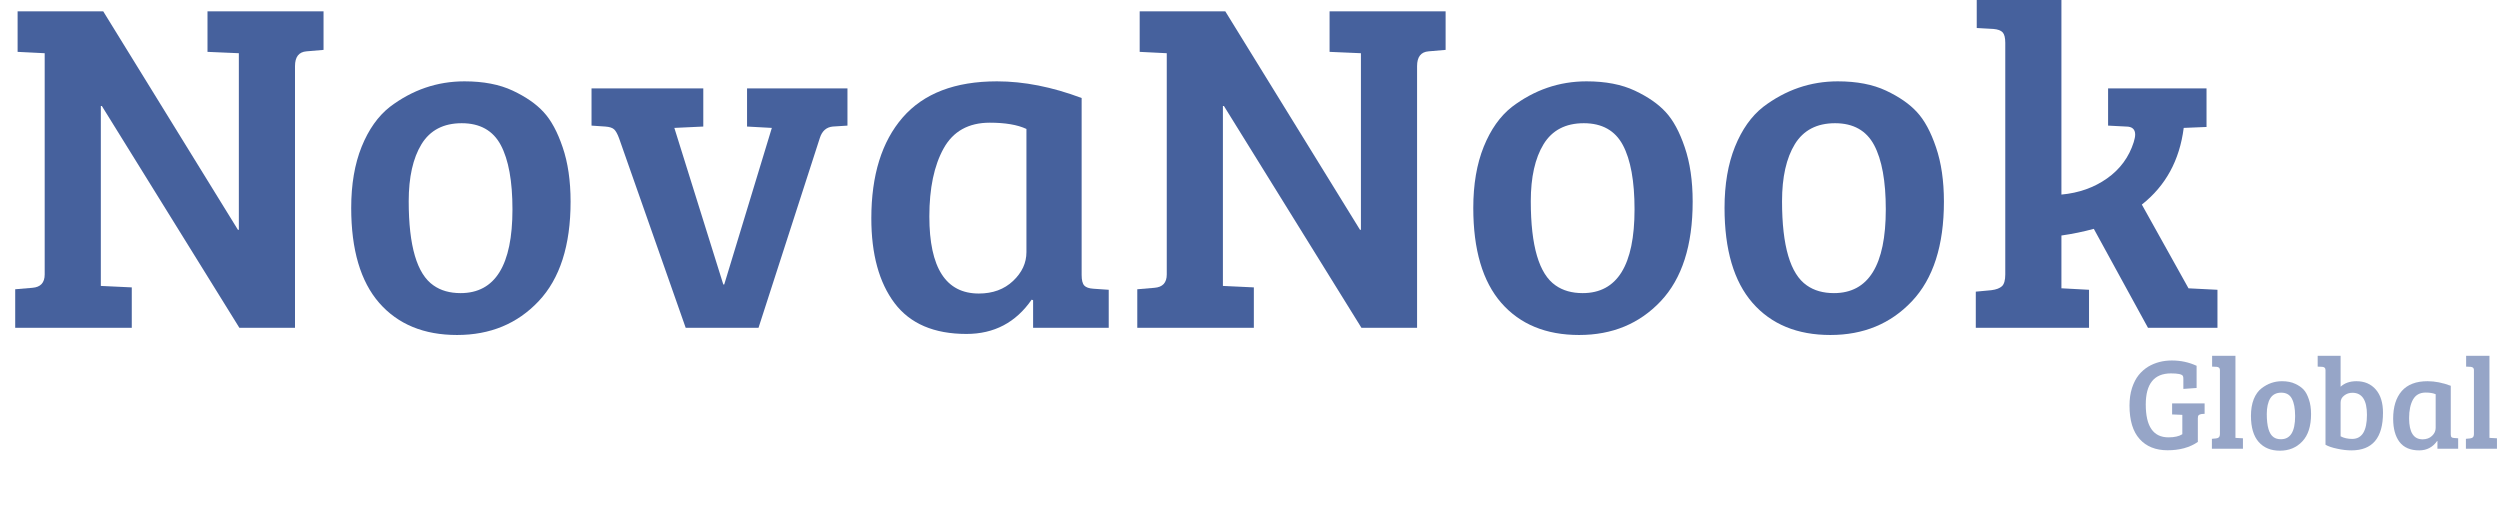
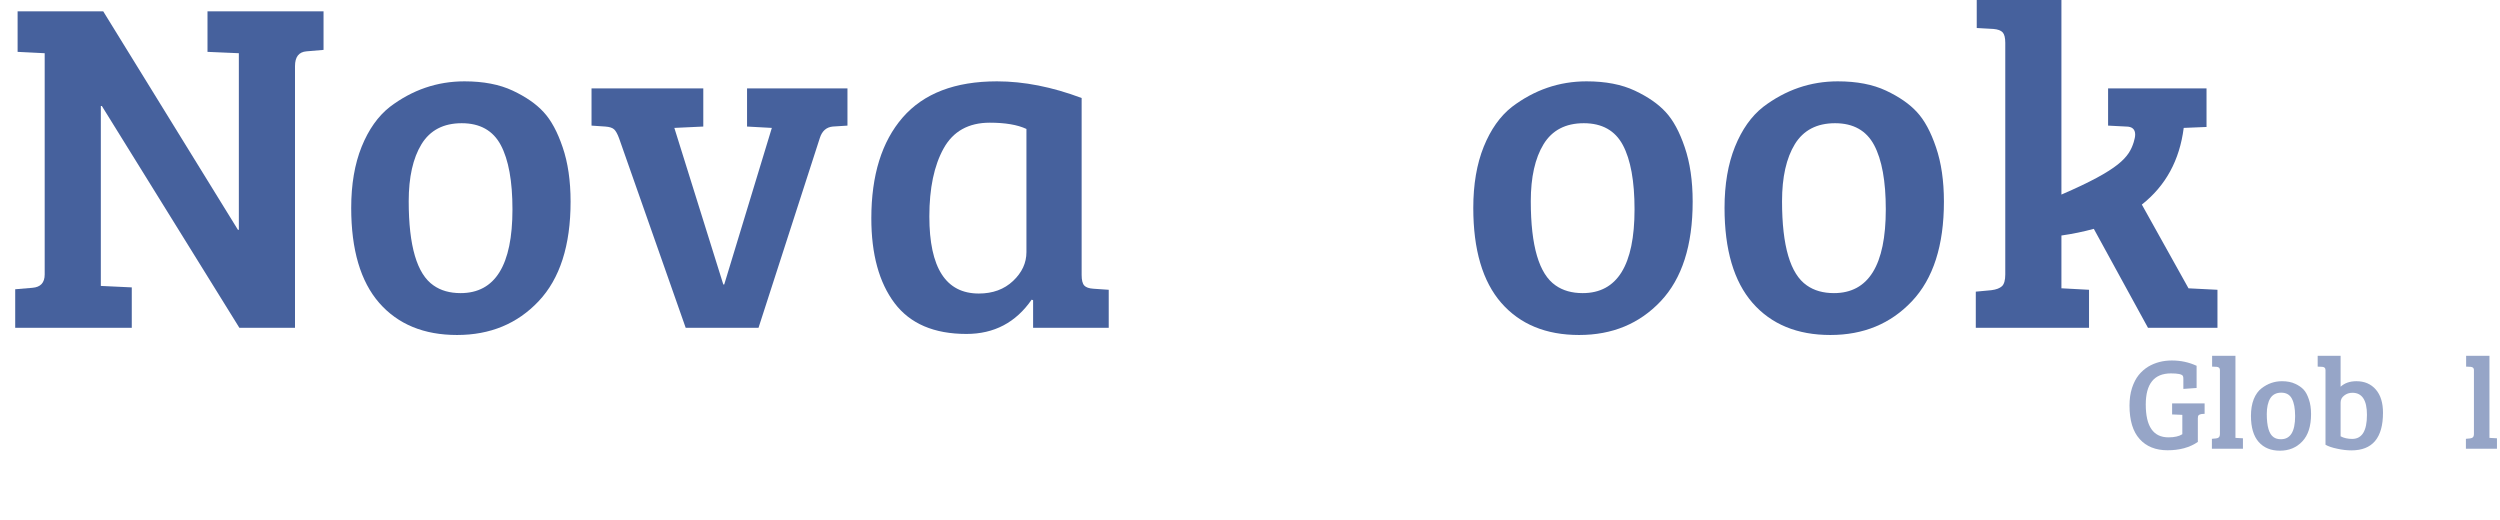
<svg xmlns="http://www.w3.org/2000/svg" version="1.0" preserveAspectRatio="xMidYMid meet" height="104" viewBox="0 0 375 78" zoomAndPan="magnify" width="500">
  <defs>
    <filter id="3d261a74b7" height="100%" width="100%" y="0%" x="0%">
      <feColorMatrix color-interpolation-filters="sRGB" values="0 0 0 0 1 0 0 0 0 1 0 0 0 0 1 0 0 0 1 0" />
    </filter>
    <g />
    <mask id="677a77a584">
      <g filter="url(#3d261a74b7)">
        <rect fill-opacity="0.57" height="93.6" y="-7.8" fill="#000000" width="450" x="-37.5" />
      </g>
    </mask>
    <clipPath id="7b2b9ad586">
      <rect height="27" y="0" width="57" x="0" />
    </clipPath>
  </defs>
  <g fill-opacity="1" fill="#46619d">
    <g transform="translate(0, 49.17)">
      <g>
        <path d="M 2.281 0 L 2.281 -5.781 L 4.859 -6 C 6.086 -6.094 6.703 -6.758 6.703 -8 L 6.703 -41.188 L 2.641 -41.391 L 2.641 -47.469 L 15.484 -47.469 L 35.688 -14.703 L 35.828 -14.703 L 35.828 -41.188 L 31.125 -41.391 L 31.125 -47.469 L 48.531 -47.469 L 48.531 -41.688 L 45.969 -41.469 C 44.82 -41.375 44.25 -40.633 44.25 -39.25 L 44.25 0 L 35.906 0 L 15.281 -33.266 L 15.125 -33.266 L 15.125 -6.281 L 19.766 -6.062 L 19.766 0 Z M 2.281 0" />
      </g>
    </g>
  </g>
  <g fill-opacity="1" fill="#46619d">
    <g transform="translate(50.322, 49.17)">
      <g>
        <path d="M 18.766 -5.203 C 23.953 -5.203 26.547 -9.391 26.547 -17.766 C 26.547 -22.004 25.961 -25.219 24.797 -27.406 C 23.629 -29.594 21.676 -30.688 18.938 -30.688 C 16.207 -30.688 14.195 -29.641 12.906 -27.547 C 11.625 -25.453 10.984 -22.598 10.984 -18.984 C 10.984 -12.273 12.223 -8.066 14.703 -6.359 C 15.797 -5.586 17.148 -5.203 18.766 -5.203 Z M 2.359 -17.984 C 2.359 -21.504 2.879 -24.562 3.922 -27.156 C 4.973 -29.75 6.379 -31.738 8.141 -33.125 C 11.516 -35.688 15.25 -36.969 19.344 -36.969 C 22.195 -36.969 24.609 -36.504 26.578 -35.578 C 28.555 -34.648 30.102 -33.578 31.219 -32.359 C 32.344 -31.148 33.297 -29.391 34.078 -27.078 C 34.867 -24.773 35.266 -22.055 35.266 -18.922 C 35.266 -12.348 33.664 -7.367 30.469 -3.984 C 27.281 -0.609 23.203 1.078 18.234 1.078 C 13.266 1.078 9.375 -0.523 6.562 -3.734 C 3.758 -6.953 2.359 -11.703 2.359 -17.984 Z M 2.359 -17.984" />
      </g>
    </g>
  </g>
  <g fill-opacity="1" fill="#46619d">
    <g transform="translate(88.01, 49.17)">
      <g>
        <path d="M 24.047 -35.906 L 39.109 -35.906 L 39.109 -30.328 L 36.906 -30.188 C 35.945 -30.094 35.301 -29.523 34.969 -28.484 L 25.766 0 L 14.844 0 L 4.859 -28.406 C 4.617 -29.07 4.367 -29.523 4.109 -29.766 C 3.848 -30.004 3.406 -30.145 2.781 -30.188 L 0.719 -30.328 L 0.719 -35.906 L 17.484 -35.906 L 17.484 -30.188 L 13.141 -29.984 L 20.484 -6.5 L 20.625 -6.5 L 27.766 -29.984 L 24.047 -30.188 Z M 24.047 -35.906" />
      </g>
    </g>
  </g>
  <g fill-opacity="1" fill="#46619d">
    <g transform="translate(127.84, 49.17)">
      <g>
        <path d="M 34.406 -34.469 L 34.406 -7.922 C 34.406 -7.16 34.535 -6.633 34.797 -6.344 C 35.055 -6.062 35.52 -5.898 36.188 -5.859 L 38.469 -5.703 L 38.469 0 L 27.125 0 L 27.125 -4.141 L 26.906 -4.219 C 24.531 -0.789 21.27 0.922 17.125 0.922 C 12.27 0.922 8.676 -0.617 6.344 -3.703 C 4.02 -6.797 2.859 -11.035 2.859 -16.422 C 2.859 -22.891 4.426 -27.93 7.562 -31.547 C 10.707 -35.16 15.422 -36.969 21.703 -36.969 C 25.742 -36.969 29.977 -36.133 34.406 -34.469 Z M 26.125 -11.344 L 26.125 -29.828 C 24.789 -30.453 22.957 -30.766 20.625 -30.766 C 17.438 -30.766 15.129 -29.477 13.703 -26.906 C 12.273 -24.332 11.562 -20.93 11.562 -16.703 C 11.562 -8.992 14.035 -5.141 18.984 -5.141 C 21.078 -5.141 22.789 -5.77 24.125 -7.031 C 25.457 -8.289 26.125 -9.727 26.125 -11.344 Z M 26.125 -11.344" />
      </g>
    </g>
  </g>
  <g fill-opacity="1" fill="#46619d">
    <g transform="translate(168.311, 49.17)">
      <g>
-         <path d="M 2.281 0 L 2.281 -5.781 L 4.859 -6 C 6.086 -6.094 6.703 -6.758 6.703 -8 L 6.703 -41.188 L 2.641 -41.391 L 2.641 -47.469 L 15.484 -47.469 L 35.688 -14.703 L 35.828 -14.703 L 35.828 -41.188 L 31.125 -41.391 L 31.125 -47.469 L 48.531 -47.469 L 48.531 -41.688 L 45.969 -41.469 C 44.82 -41.375 44.25 -40.633 44.25 -39.25 L 44.25 0 L 35.906 0 L 15.281 -33.266 L 15.125 -33.266 L 15.125 -6.281 L 19.766 -6.062 L 19.766 0 Z M 2.281 0" />
-       </g>
+         </g>
    </g>
  </g>
  <g fill-opacity="1" fill="#46619d">
    <g transform="translate(218.634, 49.17)">
      <g>
        <path d="M 18.766 -5.203 C 23.953 -5.203 26.547 -9.391 26.547 -17.766 C 26.547 -22.004 25.961 -25.219 24.797 -27.406 C 23.629 -29.594 21.676 -30.688 18.938 -30.688 C 16.207 -30.688 14.195 -29.641 12.906 -27.547 C 11.625 -25.453 10.984 -22.598 10.984 -18.984 C 10.984 -12.273 12.223 -8.066 14.703 -6.359 C 15.797 -5.586 17.148 -5.203 18.766 -5.203 Z M 2.359 -17.984 C 2.359 -21.504 2.879 -24.562 3.922 -27.156 C 4.973 -29.75 6.379 -31.738 8.141 -33.125 C 11.516 -35.688 15.25 -36.969 19.344 -36.969 C 22.195 -36.969 24.609 -36.504 26.578 -35.578 C 28.555 -34.648 30.102 -33.578 31.219 -32.359 C 32.344 -31.148 33.297 -29.391 34.078 -27.078 C 34.867 -24.773 35.266 -22.055 35.266 -18.922 C 35.266 -12.348 33.664 -7.367 30.469 -3.984 C 27.281 -0.609 23.203 1.078 18.234 1.078 C 13.266 1.078 9.375 -0.523 6.562 -3.734 C 3.758 -6.953 2.359 -11.703 2.359 -17.984 Z M 2.359 -17.984" />
      </g>
    </g>
  </g>
  <g fill-opacity="1" fill="#46619d">
    <g transform="translate(256.322, 49.17)">
      <g>
        <path d="M 18.766 -5.203 C 23.953 -5.203 26.547 -9.391 26.547 -17.766 C 26.547 -22.004 25.961 -25.219 24.797 -27.406 C 23.629 -29.594 21.676 -30.688 18.938 -30.688 C 16.207 -30.688 14.195 -29.641 12.906 -27.547 C 11.625 -25.453 10.984 -22.598 10.984 -18.984 C 10.984 -12.273 12.223 -8.066 14.703 -6.359 C 15.797 -5.586 17.148 -5.203 18.766 -5.203 Z M 2.359 -17.984 C 2.359 -21.504 2.879 -24.562 3.922 -27.156 C 4.973 -29.75 6.379 -31.738 8.141 -33.125 C 11.516 -35.688 15.25 -36.969 19.344 -36.969 C 22.195 -36.969 24.609 -36.504 26.578 -35.578 C 28.555 -34.648 30.102 -33.578 31.219 -32.359 C 32.344 -31.148 33.297 -29.391 34.078 -27.078 C 34.867 -24.773 35.266 -22.055 35.266 -18.922 C 35.266 -12.348 33.664 -7.367 30.469 -3.984 C 27.281 -0.609 23.203 1.078 18.234 1.078 C 13.266 1.078 9.375 -0.523 6.562 -3.734 C 3.758 -6.953 2.359 -11.703 2.359 -17.984 Z M 2.359 -17.984" />
      </g>
    </g>
  </g>
  <g fill-opacity="1" fill="#46619d">
    <g transform="translate(294.01, 49.17)">
      <g>
-         <path d="M 6.781 -8 L 6.781 -42.75 C 6.781 -43.508 6.648 -44.031 6.391 -44.312 C 6.129 -44.602 5.664 -44.773 5 -44.828 L 2.5 -44.969 L 2.5 -50.891 L 15.203 -50.891 L 15.203 -19.984 C 17.816 -20.223 20.098 -21.031 22.047 -22.406 C 24.004 -23.789 25.336 -25.602 26.047 -27.844 C 26.191 -28.312 26.266 -28.691 26.266 -28.984 C 26.266 -29.785 25.812 -30.188 24.906 -30.188 L 22.203 -30.328 L 22.203 -35.906 L 36.969 -35.906 L 36.969 -30.125 L 33.547 -29.984 C 32.93 -25.129 30.836 -21.297 27.266 -18.484 L 34.266 -5.922 L 38.609 -5.703 L 38.609 0 L 28.188 0 L 20.062 -14.844 C 18.488 -14.414 16.867 -14.082 15.203 -13.844 L 15.203 -5.922 L 15.281 -5.922 L 19.344 -5.703 L 19.344 0 L 2.359 0 L 2.359 -5.422 L 4.703 -5.641 C 5.422 -5.734 5.945 -5.93 6.281 -6.234 C 6.613 -6.547 6.781 -7.133 6.781 -8 Z M 6.781 -8" />
+         <path d="M 6.781 -8 L 6.781 -42.75 C 6.781 -43.508 6.648 -44.031 6.391 -44.312 C 6.129 -44.602 5.664 -44.773 5 -44.828 L 2.5 -44.969 L 2.5 -50.891 L 15.203 -50.891 L 15.203 -19.984 C 24.004 -23.789 25.336 -25.602 26.047 -27.844 C 26.191 -28.312 26.266 -28.691 26.266 -28.984 C 26.266 -29.785 25.812 -30.188 24.906 -30.188 L 22.203 -30.328 L 22.203 -35.906 L 36.969 -35.906 L 36.969 -30.125 L 33.547 -29.984 C 32.93 -25.129 30.836 -21.297 27.266 -18.484 L 34.266 -5.922 L 38.609 -5.703 L 38.609 0 L 28.188 0 L 20.062 -14.844 C 18.488 -14.414 16.867 -14.082 15.203 -13.844 L 15.203 -5.922 L 15.281 -5.922 L 19.344 -5.703 L 19.344 0 L 2.359 0 L 2.359 -5.422 L 4.703 -5.641 C 5.422 -5.734 5.945 -5.93 6.281 -6.234 C 6.613 -6.547 6.781 -7.133 6.781 -8 Z M 6.781 -8" />
      </g>
    </g>
  </g>
  <g mask="url(#677a77a584)">
    <g transform="matrix(1, 0, 0, 1, 318, 47)">
      <g clip-path="url(#7b2b9ad586)">
        <g fill-opacity="1" fill="#46619d">
          <g transform="translate(0.645, 20.306)">
            <g>
              <path d="M 11.031 -4.547 L 11.031 -1.016 C 9.812 -0.18 8.301 0.234 6.5 0.234 C 4.707 0.234 3.305 -0.328 2.297 -1.453 C 1.285 -2.578 0.781 -4.25 0.781 -6.469 C 0.781 -7.445 0.906 -8.328 1.156 -9.109 C 1.414 -9.891 1.75 -10.535 2.156 -11.047 C 2.57 -11.555 3.051 -11.977 3.594 -12.312 C 4.633 -12.926 5.816 -13.234 7.141 -13.234 C 8.461 -13.234 9.695 -12.969 10.844 -12.438 L 10.844 -9.109 L 8.859 -8.969 L 8.859 -10.5 C 8.859 -10.695 8.832 -10.836 8.781 -10.922 C 8.633 -11.172 8.039 -11.297 7 -11.297 C 4.477 -11.297 3.219 -9.738 3.219 -6.625 C 3.219 -3.344 4.352 -1.703 6.625 -1.703 C 7.52 -1.703 8.211 -1.859 8.703 -2.172 L 8.703 -5.078 L 8.672 -5.078 L 7.172 -5.141 L 7.172 -6.797 L 12.047 -6.797 L 12.047 -5.234 L 11.594 -5.203 C 11.383 -5.172 11.238 -5.113 11.156 -5.031 C 11.07 -4.945 11.031 -4.785 11.031 -4.547 Z M 11.031 -4.547" />
            </g>
          </g>
        </g>
        <g fill-opacity="1" fill="#46619d">
          <g transform="translate(13.176, 20.306)">
            <g>
              <path d="M 4.141 -13.938 L 4.141 -1.625 L 5.266 -1.562 L 5.266 0 L 0.609 0 L 0.609 -1.484 L 1.25 -1.547 C 1.625 -1.586 1.812 -1.797 1.812 -2.172 L 1.812 -11.812 C 1.812 -12.094 1.648 -12.25 1.328 -12.281 L 0.641 -12.312 L 0.641 -13.938 Z M 4.141 -13.938" />
            </g>
          </g>
        </g>
        <g fill-opacity="1" fill="#46619d">
          <g transform="translate(19.002, 20.306)">
            <g>
              <path d="M 5.141 -1.422 C 6.555 -1.422 7.266 -2.57 7.266 -4.875 C 7.266 -6.031 7.102 -6.906 6.781 -7.5 C 6.469 -8.102 5.938 -8.406 5.188 -8.406 C 4.438 -8.406 3.883 -8.117 3.531 -7.547 C 3.188 -6.973 3.016 -6.191 3.016 -5.203 C 3.016 -3.359 3.352 -2.203 4.031 -1.734 C 4.32 -1.523 4.691 -1.422 5.141 -1.422 Z M 0.641 -4.922 C 0.641 -5.891 0.781 -6.727 1.062 -7.438 C 1.352 -8.145 1.742 -8.688 2.234 -9.062 C 3.148 -9.77 4.172 -10.125 5.297 -10.125 C 6.078 -10.125 6.738 -9.992 7.281 -9.734 C 7.82 -9.484 8.242 -9.191 8.547 -8.859 C 8.859 -8.523 9.117 -8.039 9.328 -7.406 C 9.547 -6.781 9.656 -6.039 9.656 -5.188 C 9.656 -3.383 9.219 -2.02 8.344 -1.094 C 7.469 -0.164 6.348 0.297 4.984 0.297 C 3.629 0.297 2.566 -0.141 1.797 -1.016 C 1.023 -1.898 0.641 -3.203 0.641 -4.922 Z M 0.641 -4.922" />
            </g>
          </g>
        </g>
        <g fill-opacity="1" fill="#46619d">
          <g transform="translate(29.324, 20.306)">
            <g>
              <path d="M 1.5 -0.594 L 1.5 -11.812 C 1.5 -12.102 1.336 -12.258 1.016 -12.281 L 0.328 -12.312 L 0.328 -13.938 L 3.766 -13.938 L 3.766 -9.297 C 4.359 -9.848 5.148 -10.125 6.141 -10.125 C 7.359 -10.125 8.328 -9.707 9.047 -8.875 C 9.766 -8.051 10.125 -6.891 10.125 -5.391 C 10.125 -1.629 8.547 0.25 5.391 0.25 C 4.711 0.25 4 0.164 3.25 0 C 2.5 -0.156 1.914 -0.352 1.5 -0.594 Z M 3.766 -6.922 L 3.766 -1.859 C 4.266 -1.598 4.844 -1.469 5.5 -1.469 C 6.977 -1.469 7.719 -2.672 7.719 -5.078 C 7.719 -7.285 6.988 -8.391 5.531 -8.391 C 5.062 -8.391 4.648 -8.25 4.297 -7.969 C 3.941 -7.695 3.766 -7.348 3.766 -6.922 Z M 3.766 -6.922" />
            </g>
          </g>
        </g>
        <g fill-opacity="1" fill="#46619d">
          <g transform="translate(40.193, 20.306)">
            <g>
-               <path d="M 9.422 -9.438 L 9.422 -2.172 C 9.422 -1.961 9.457 -1.816 9.531 -1.734 C 9.602 -1.66 9.727 -1.617 9.906 -1.609 L 10.531 -1.562 L 10.531 0 L 7.422 0 L 7.422 -1.141 L 7.375 -1.156 C 6.719 -0.219 5.82 0.25 4.688 0.25 C 3.363 0.25 2.379 -0.172 1.734 -1.016 C 1.098 -1.859 0.781 -3.02 0.781 -4.5 C 0.781 -6.27 1.207 -7.648 2.062 -8.641 C 2.926 -9.629 4.219 -10.125 5.938 -10.125 C 7.051 -10.125 8.211 -9.895 9.422 -9.438 Z M 7.156 -3.109 L 7.156 -8.172 C 6.789 -8.336 6.289 -8.422 5.656 -8.422 C 4.781 -8.422 4.145 -8.066 3.75 -7.359 C 3.363 -6.66 3.172 -5.734 3.172 -4.578 C 3.172 -2.461 3.848 -1.406 5.203 -1.406 C 5.773 -1.406 6.242 -1.578 6.609 -1.922 C 6.973 -2.266 7.156 -2.66 7.156 -3.109 Z M 7.156 -3.109" />
-             </g>
+               </g>
          </g>
        </g>
        <g fill-opacity="1" fill="#46619d">
          <g transform="translate(51.278, 20.306)">
            <g>
              <path d="M 4.141 -13.938 L 4.141 -1.625 L 5.266 -1.562 L 5.266 0 L 0.609 0 L 0.609 -1.484 L 1.25 -1.547 C 1.625 -1.586 1.812 -1.797 1.812 -2.172 L 1.812 -11.812 C 1.812 -12.094 1.648 -12.25 1.328 -12.281 L 0.641 -12.312 L 0.641 -13.938 Z M 4.141 -13.938" />
            </g>
          </g>
        </g>
      </g>
    </g>
  </g>
</svg>